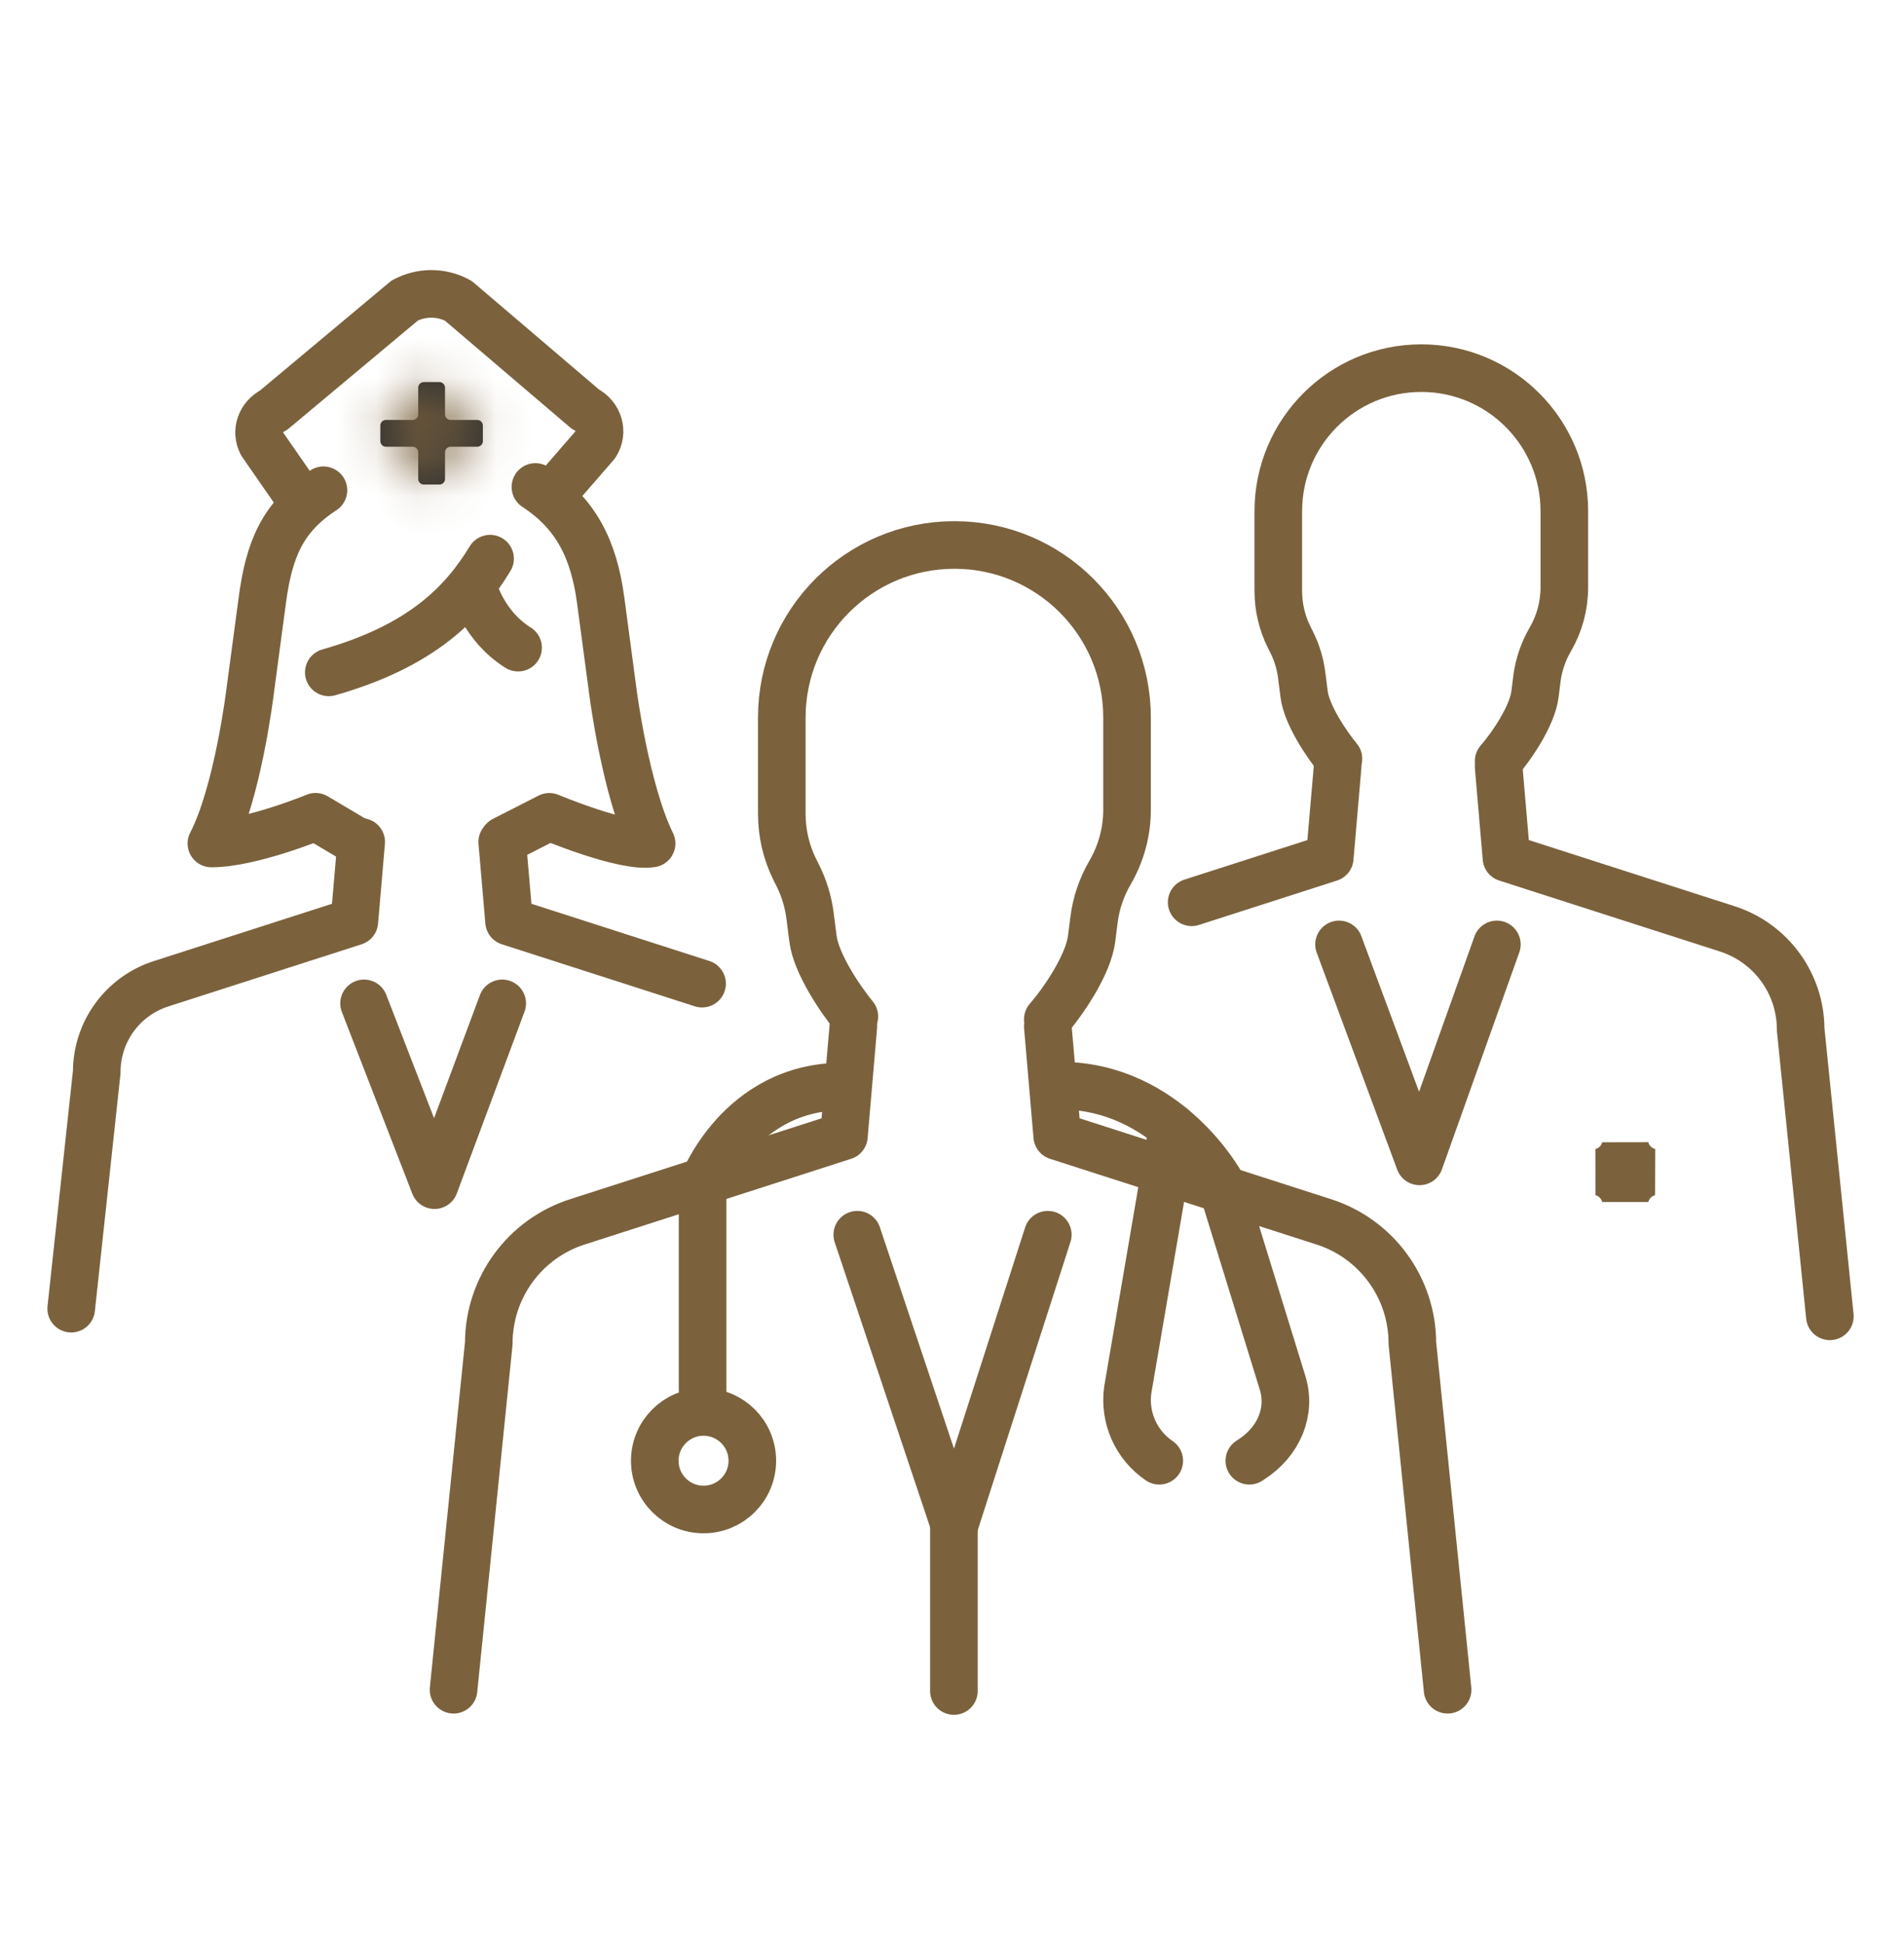
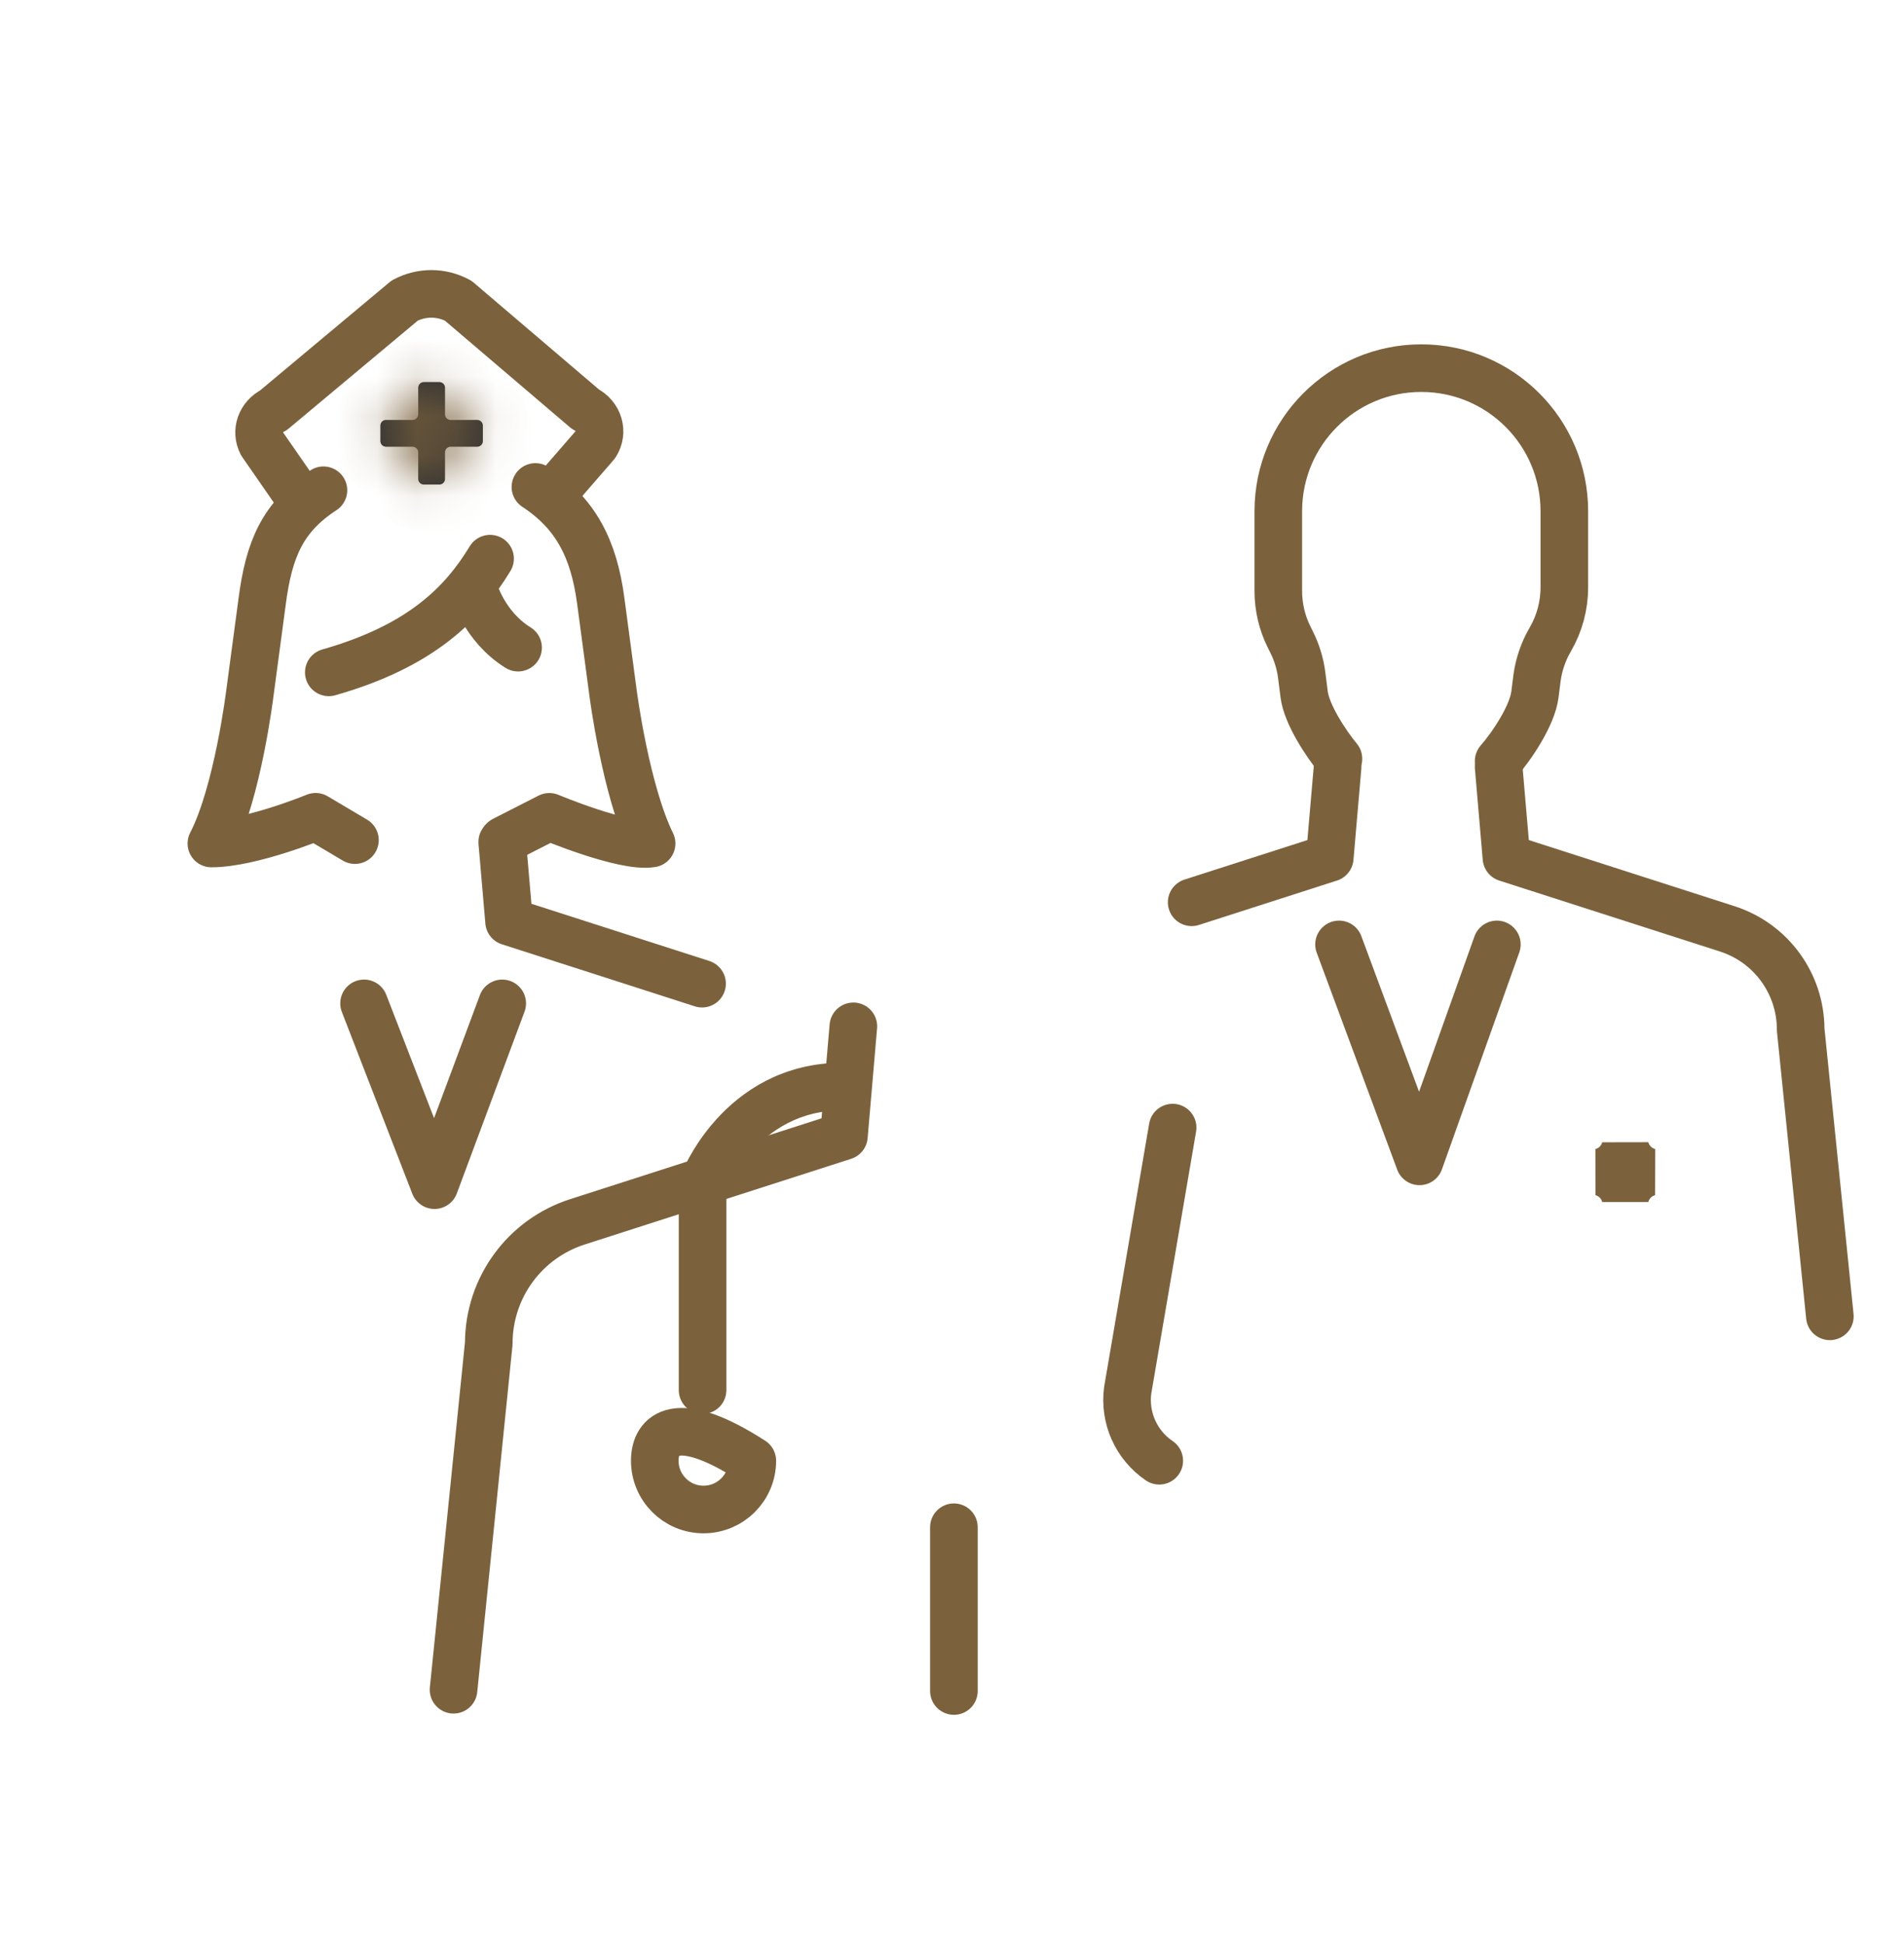
<svg xmlns="http://www.w3.org/2000/svg" width="48" height="49" viewBox="0 0 48 49" fill="none">
-   <path d="M26.415 25.691C26.817 25.233 27.437 24.309 27.519 23.665L27.58 23.184C27.633 22.764 27.771 22.36 27.984 21.994C28.265 21.512 28.413 20.964 28.413 20.406V18.088C28.413 15.684 26.465 13.736 24.061 13.736C21.657 13.736 19.709 15.684 19.709 18.088V20.515C19.709 21.004 19.822 21.486 20.041 21.924L20.114 22.069C20.272 22.386 20.376 22.728 20.421 23.08L20.496 23.665C20.573 24.276 21.17 25.174 21.538 25.62" stroke="#7B623D" stroke-width="1.2" stroke-miterlimit="10" stroke-linecap="round" stroke-linejoin="round" />
  <path d="M21.513 25.869L21.275 28.636L14.567 30.793C13.23 31.216 12.322 32.457 12.322 33.86L11.434 42.59" stroke="#7B623D" stroke-width="1.2" stroke-miterlimit="10" stroke-linecap="round" stroke-linejoin="round" />
-   <path d="M36.494 42.59L35.606 33.86C35.606 32.457 34.698 31.216 33.361 30.793L26.653 28.636L26.415 25.869" stroke="#7B623D" stroke-width="1.2" stroke-miterlimit="10" stroke-linecap="round" stroke-linejoin="round" />
-   <path d="M17.736 38.047C18.415 38.047 18.966 37.497 18.966 36.818C18.966 36.139 18.415 35.588 17.736 35.588C17.057 35.588 16.507 36.139 16.507 36.818C16.507 37.497 17.057 38.047 17.736 38.047Z" stroke="#7B623D" stroke-width="1.2" stroke-miterlimit="10" stroke-linecap="round" stroke-linejoin="round" />
+   <path d="M17.736 38.047C18.415 38.047 18.966 37.497 18.966 36.818C17.057 35.588 16.507 36.139 16.507 36.818C16.507 37.497 17.057 38.047 17.736 38.047Z" stroke="#7B623D" stroke-width="1.2" stroke-miterlimit="10" stroke-linecap="round" stroke-linejoin="round" />
  <path d="M17.712 35.038V29.855C17.712 29.855 18.637 27.386 21.24 27.386" stroke="#7B623D" stroke-width="1.2" stroke-miterlimit="10" stroke-linecap="round" stroke-linejoin="round" />
  <path d="M29.562 28.421L28.43 35.037C28.335 35.733 28.643 36.423 29.225 36.818" stroke="#7B623D" stroke-width="1.2" stroke-miterlimit="10" stroke-linecap="round" stroke-linejoin="round" />
-   <path d="M31.496 36.818L31.551 36.782C32.247 36.33 32.556 35.571 32.334 34.854L30.791 29.855C30.791 29.855 29.445 27.363 26.718 27.363" stroke="#7B623D" stroke-width="1.2" stroke-miterlimit="10" stroke-linecap="round" stroke-linejoin="round" />
-   <path d="M21.612 31.121L24.061 38.436L26.415 31.121" stroke="#7B623D" stroke-width="1.2" stroke-miterlimit="10" stroke-linecap="round" stroke-linejoin="round" />
  <path d="M24.048 38.494V42.622" stroke="#7B623D" stroke-width="1.2" stroke-miterlimit="10" stroke-linecap="round" stroke-linejoin="round" />
  <path d="M37.781 19.183C38.114 18.804 38.628 18.038 38.696 17.505L38.746 17.106C38.791 16.758 38.905 16.423 39.081 16.121C39.314 15.721 39.437 15.267 39.437 14.805V12.885C39.437 10.893 37.822 9.279 35.831 9.279C33.84 9.279 32.226 10.893 32.226 12.885V14.895C32.226 15.3 32.32 15.7 32.501 16.062L32.561 16.182C32.693 16.445 32.779 16.728 32.816 17.02L32.878 17.505C32.942 18.011 33.436 18.755 33.742 19.124" stroke="#7B623D" stroke-width="1.2" stroke-miterlimit="10" stroke-linecap="round" stroke-linejoin="round" />
  <path d="M33.721 19.33L33.523 21.623L30.042 22.742" stroke="#7B623D" stroke-width="1.2" stroke-miterlimit="10" stroke-linecap="round" stroke-linejoin="round" />
  <path d="M46.131 33.178L45.395 25.95C45.395 24.788 44.643 23.76 43.535 23.409L37.978 21.623L37.781 19.33" stroke="#7B623D" stroke-width="1.2" stroke-miterlimit="10" stroke-linecap="round" stroke-linejoin="round" />
  <path d="M40.973 28.938C41.049 29.234 41.282 29.466 41.578 29.543C41.282 29.618 41.049 29.851 40.973 30.147C40.897 29.851 40.665 29.618 40.369 29.543C40.665 29.467 40.898 29.235 40.973 28.938Z" fill="#333333" stroke="#7B623D" stroke-width="1.2" />
  <path d="M33.757 23.804L35.786 29.272L37.736 23.804" stroke="#7B623D" stroke-width="1.2" stroke-miterlimit="10" stroke-linecap="round" stroke-linejoin="round" />
-   <path d="M9.106 21.222L8.933 23.229L4.068 24.793C3.098 25.1 2.439 26 2.439 27.018L1.795 32.985" stroke="#7B623D" stroke-width="1.2" stroke-miterlimit="10" stroke-linecap="round" stroke-linejoin="round" />
  <path d="M17.699 24.793L12.834 23.229L12.661 21.222" stroke="#7B623D" stroke-width="1.2" stroke-miterlimit="10" stroke-linecap="round" stroke-linejoin="round" />
  <path d="M9.178 25.29L10.954 29.872L12.661 25.29" stroke="#7B623D" stroke-width="1.2" stroke-miterlimit="10" stroke-linecap="round" stroke-linejoin="round" />
  <path d="M13.498 12.274C14.525 12.947 14.971 13.85 15.143 15.13L15.457 17.48C15.457 17.48 15.774 19.927 16.427 21.26C15.735 21.381 13.849 20.588 13.849 20.588L12.698 21.175" stroke="#7B623D" stroke-width="1.2" stroke-miterlimit="10" stroke-linecap="round" stroke-linejoin="round" />
  <path d="M8.948 21.175L7.956 20.587C7.956 20.587 6.328 21.26 5.329 21.26C5.992 19.98 6.3 17.467 6.3 17.467L6.611 15.143C6.781 13.853 7.117 13.032 8.154 12.357" stroke="#7B623D" stroke-width="1.2" stroke-miterlimit="10" stroke-linecap="round" stroke-linejoin="round" />
  <path d="M12.355 14.081C11.676 15.199 10.631 16.281 8.289 16.947" stroke="#7B623D" stroke-width="1.2" stroke-miterlimit="10" stroke-linecap="round" stroke-linejoin="round" />
  <path d="M11.946 14.858C11.946 14.858 12.19 15.782 13.061 16.324" stroke="#7B623D" stroke-width="1.2" stroke-miterlimit="10" stroke-linecap="round" stroke-linejoin="round" />
  <mask id="path-22-inside-1_171_1444" fill="white">
    <path d="M12.031 10.584H11.36C11.282 10.584 11.219 10.521 11.219 10.443V9.772C11.219 9.694 11.155 9.63 11.077 9.63H10.685C10.607 9.63 10.543 9.694 10.543 9.772V10.443C10.543 10.521 10.48 10.584 10.402 10.584H9.731C9.653 10.584 9.589 10.648 9.589 10.726V11.118C9.589 11.196 9.653 11.26 9.731 11.26H10.402C10.48 11.26 10.543 11.323 10.543 11.401V12.072C10.543 12.15 10.607 12.213 10.685 12.213H11.077C11.155 12.213 11.219 12.15 11.219 12.072V11.401C11.219 11.323 11.282 11.26 11.36 11.26H12.031C12.109 11.26 12.173 11.196 12.173 11.118V10.726C12.172 10.647 12.109 10.584 12.031 10.584Z" />
  </mask>
  <path d="M12.031 10.584H11.36C11.282 10.584 11.219 10.521 11.219 10.443V9.772C11.219 9.694 11.155 9.63 11.077 9.63H10.685C10.607 9.63 10.543 9.694 10.543 9.772V10.443C10.543 10.521 10.48 10.584 10.402 10.584H9.731C9.653 10.584 9.589 10.648 9.589 10.726V11.118C9.589 11.196 9.653 11.26 9.731 11.26H10.402C10.48 11.26 10.543 11.323 10.543 11.401V12.072C10.543 12.15 10.607 12.213 10.685 12.213H11.077C11.155 12.213 11.219 12.15 11.219 12.072V11.401C11.219 11.323 11.282 11.26 11.36 11.26H12.031C12.109 11.26 12.173 11.196 12.173 11.118V10.726C12.172 10.647 12.109 10.584 12.031 10.584Z" fill="#333333" />
  <path d="M12.173 10.726L13.373 10.726L13.373 10.724L12.173 10.726ZM12.031 10.584V9.384H11.36V10.584V11.784H12.031V10.584ZM11.36 10.584V9.384C11.945 9.384 12.419 9.858 12.419 10.443H11.219H10.019C10.019 11.184 10.62 11.784 11.36 11.784V10.584ZM11.219 10.443H12.419V9.772H11.219H10.019V10.443H11.219ZM11.219 9.772H12.419C12.419 9.031 11.818 8.43 11.077 8.43V9.63V10.83C10.493 10.83 10.019 10.357 10.019 9.772H11.219ZM11.077 9.63V8.43H10.685V9.63V10.83H11.077V9.63ZM10.685 9.63V8.43C9.944 8.43 9.343 9.031 9.343 9.772H10.543H11.743C11.743 10.357 11.269 10.83 10.685 10.83V9.63ZM10.543 9.772H9.343V10.443H10.543H11.743V9.772H10.543ZM10.543 10.443H9.343C9.343 9.858 9.817 9.384 10.402 9.384V10.584V11.784C11.143 11.784 11.743 11.184 11.743 10.443H10.543ZM10.402 10.584V9.384H9.731V10.584V11.784H10.402V10.584ZM9.731 10.584V9.384C8.99 9.384 8.389 9.985 8.389 10.726H9.589H10.789C10.789 11.31 10.316 11.784 9.731 11.784V10.584ZM9.589 10.726H8.389V11.118H9.589H10.789V10.726H9.589ZM9.589 11.118H8.389C8.389 11.859 8.99 12.46 9.731 12.46V11.26V10.06C10.316 10.06 10.789 10.534 10.789 11.118H9.589ZM9.731 11.26V12.46H10.402V11.26V10.06H9.731V11.26ZM10.402 11.26V12.46C9.817 12.46 9.343 11.986 9.343 11.401H10.543H11.743C11.743 10.66 11.143 10.06 10.402 10.06V11.26ZM10.543 11.401H9.343V12.072H10.543H11.743V11.401H10.543ZM10.543 12.072H9.343C9.343 12.813 9.944 13.414 10.685 13.414V12.213V11.014C11.269 11.014 11.743 11.487 11.743 12.072H10.543ZM10.685 12.213V13.414H11.077V12.213V11.014H10.685V12.213ZM11.077 12.213V13.414C11.818 13.414 12.419 12.813 12.419 12.072H11.219H10.019C10.019 11.487 10.493 11.014 11.077 11.014V12.213ZM11.219 12.072H12.419V11.401H11.219H10.019V12.072H11.219ZM11.219 11.401H12.419C12.419 11.986 11.945 12.46 11.36 12.46V11.26V10.06C10.619 10.06 10.019 10.66 10.019 11.401H11.219ZM11.36 11.26V12.46H12.031V11.26V10.06H11.36V11.26ZM12.031 11.26V12.46C12.772 12.46 13.373 11.859 13.373 11.118H12.173H10.973C10.973 10.534 11.447 10.06 12.031 10.06V11.26ZM12.173 11.118H13.373V10.726H12.173H10.973V11.118H12.173ZM12.173 10.726L13.373 10.724C13.372 9.985 12.773 9.384 12.031 9.384V10.584V11.784C11.446 11.784 10.973 11.31 10.973 10.727L12.173 10.726Z" fill="#7B623D" mask="url(#path-22-inside-1_171_1444)" />
  <path d="M7.589 12.605L6.6 11.178C6.44 10.871 6.57 10.502 6.894 10.341L10.202 7.576C10.624 7.35 11.131 7.351 11.552 7.58L14.756 10.312C15.098 10.485 15.217 10.887 15.018 11.198L13.878 12.512" stroke="#7B623D" stroke-width="1.2" stroke-miterlimit="10" stroke-linecap="round" stroke-linejoin="round" />
</svg>